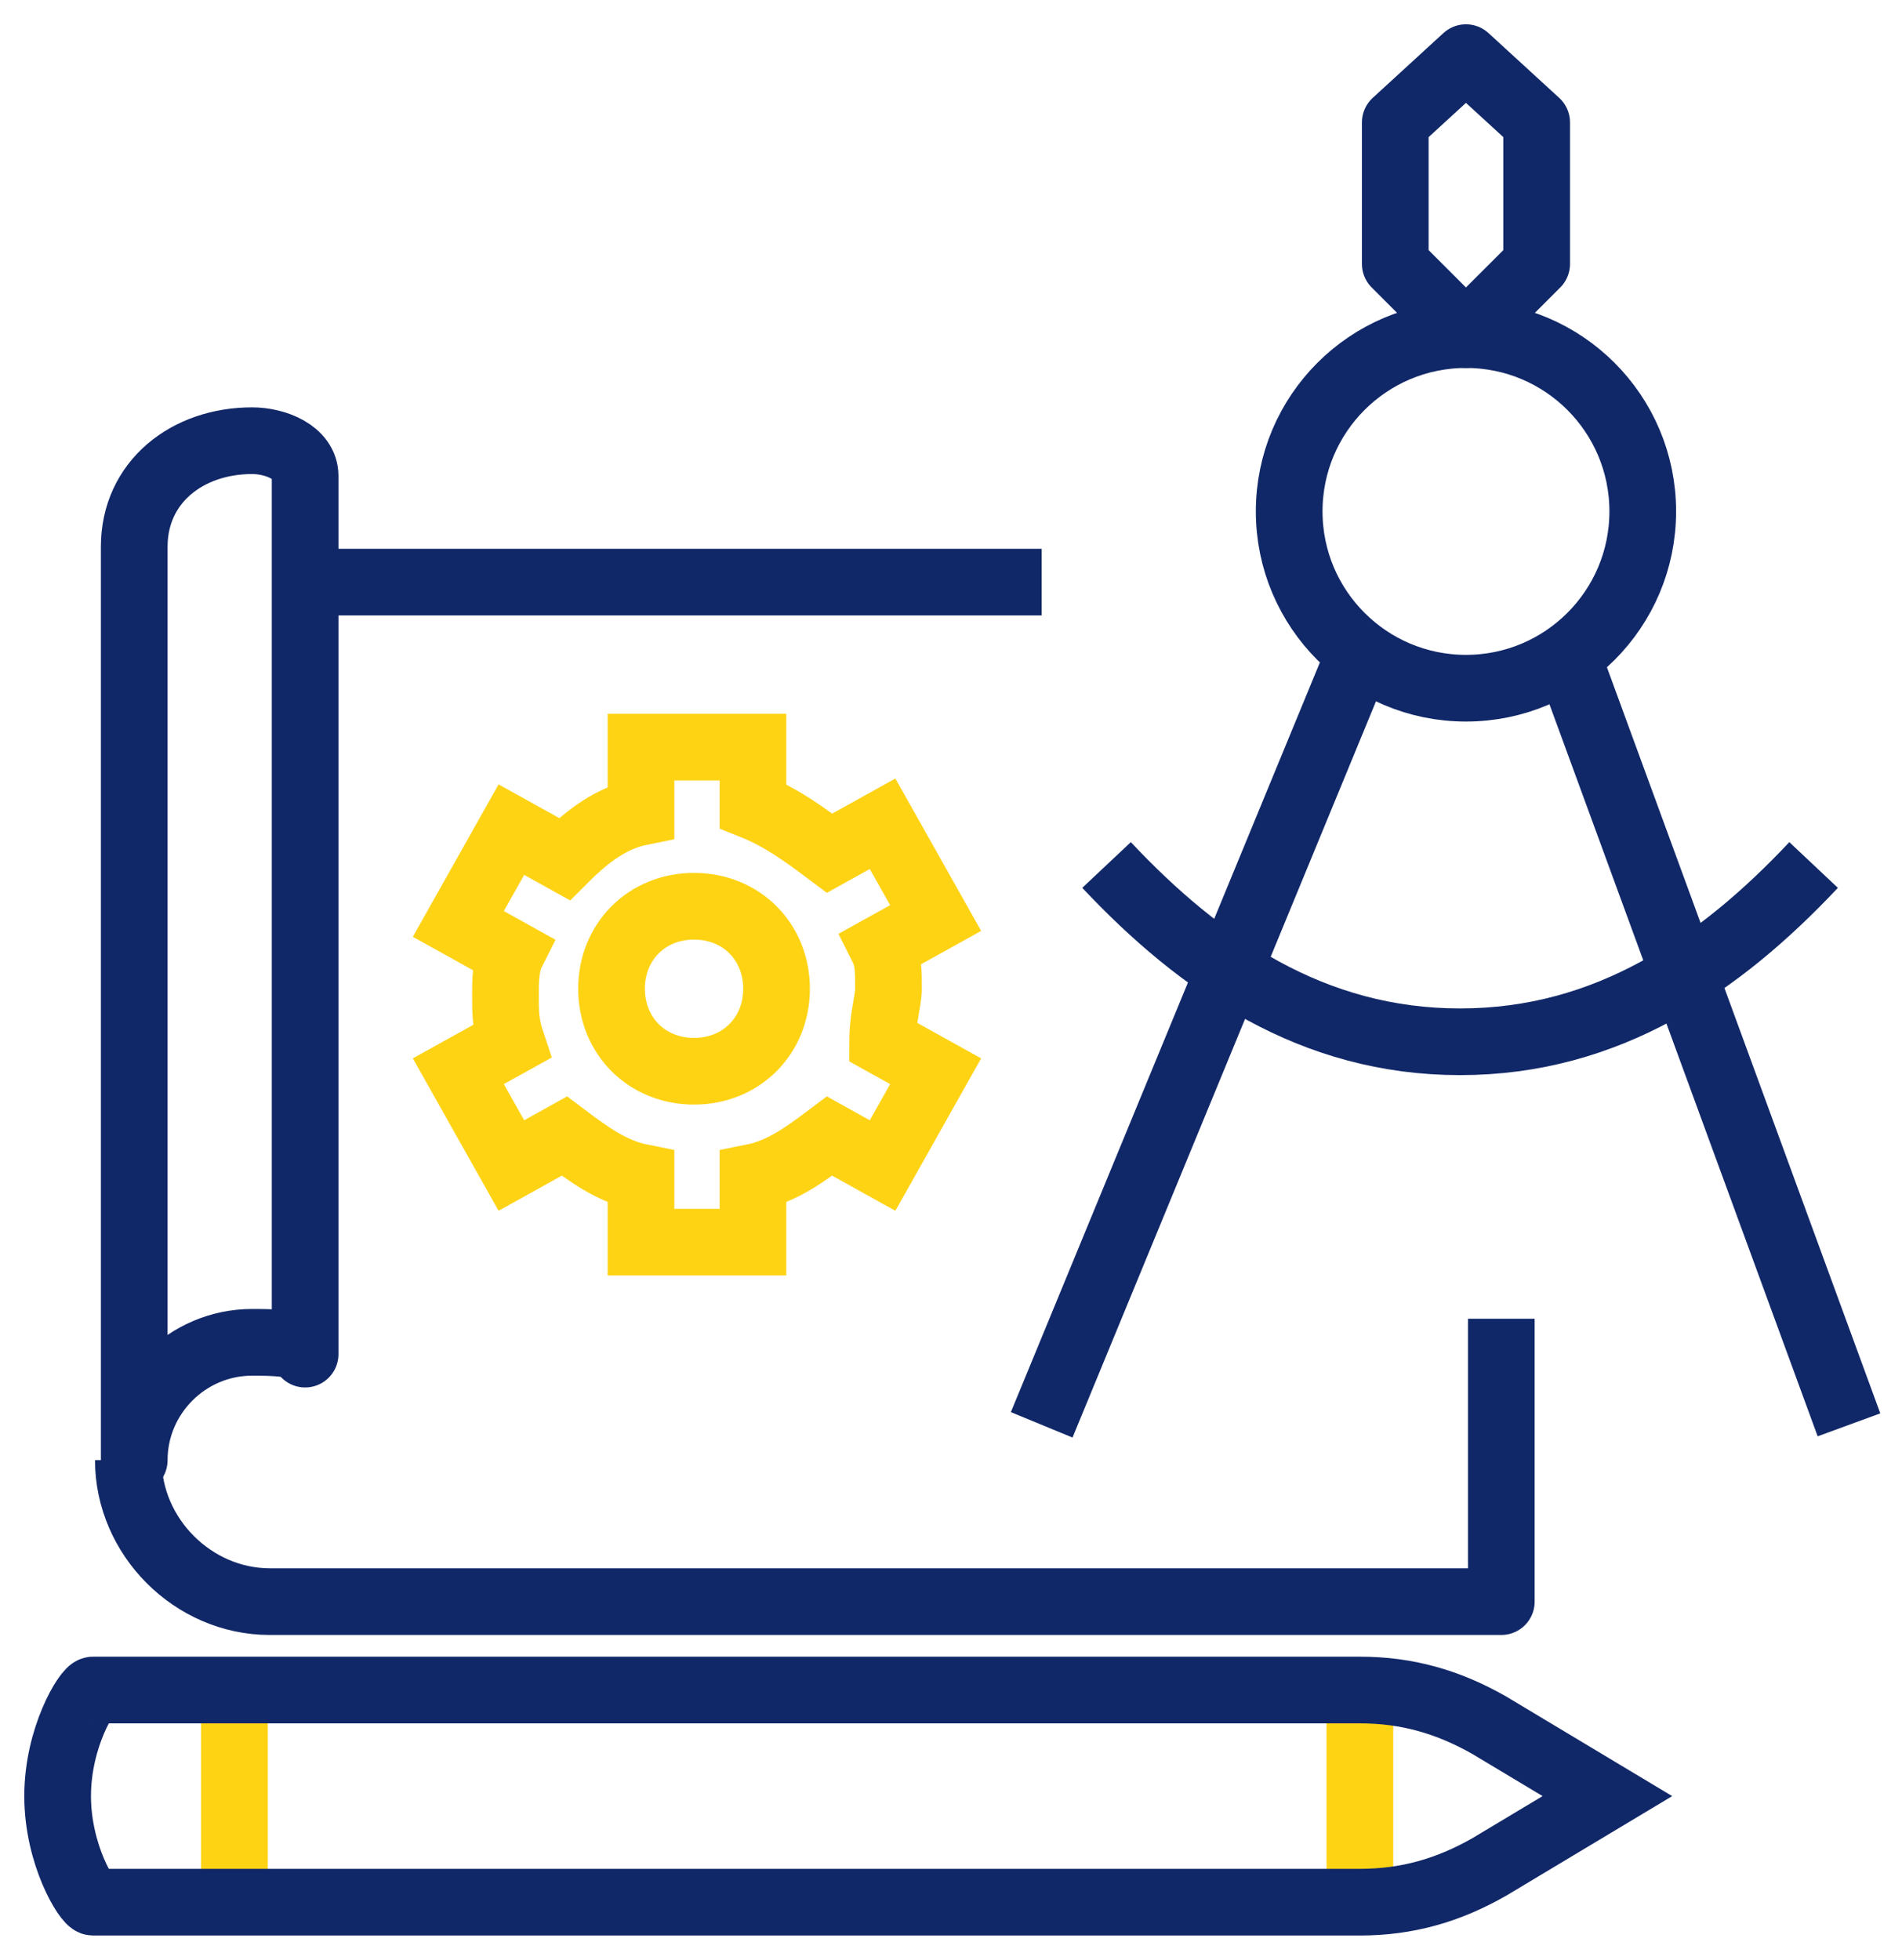
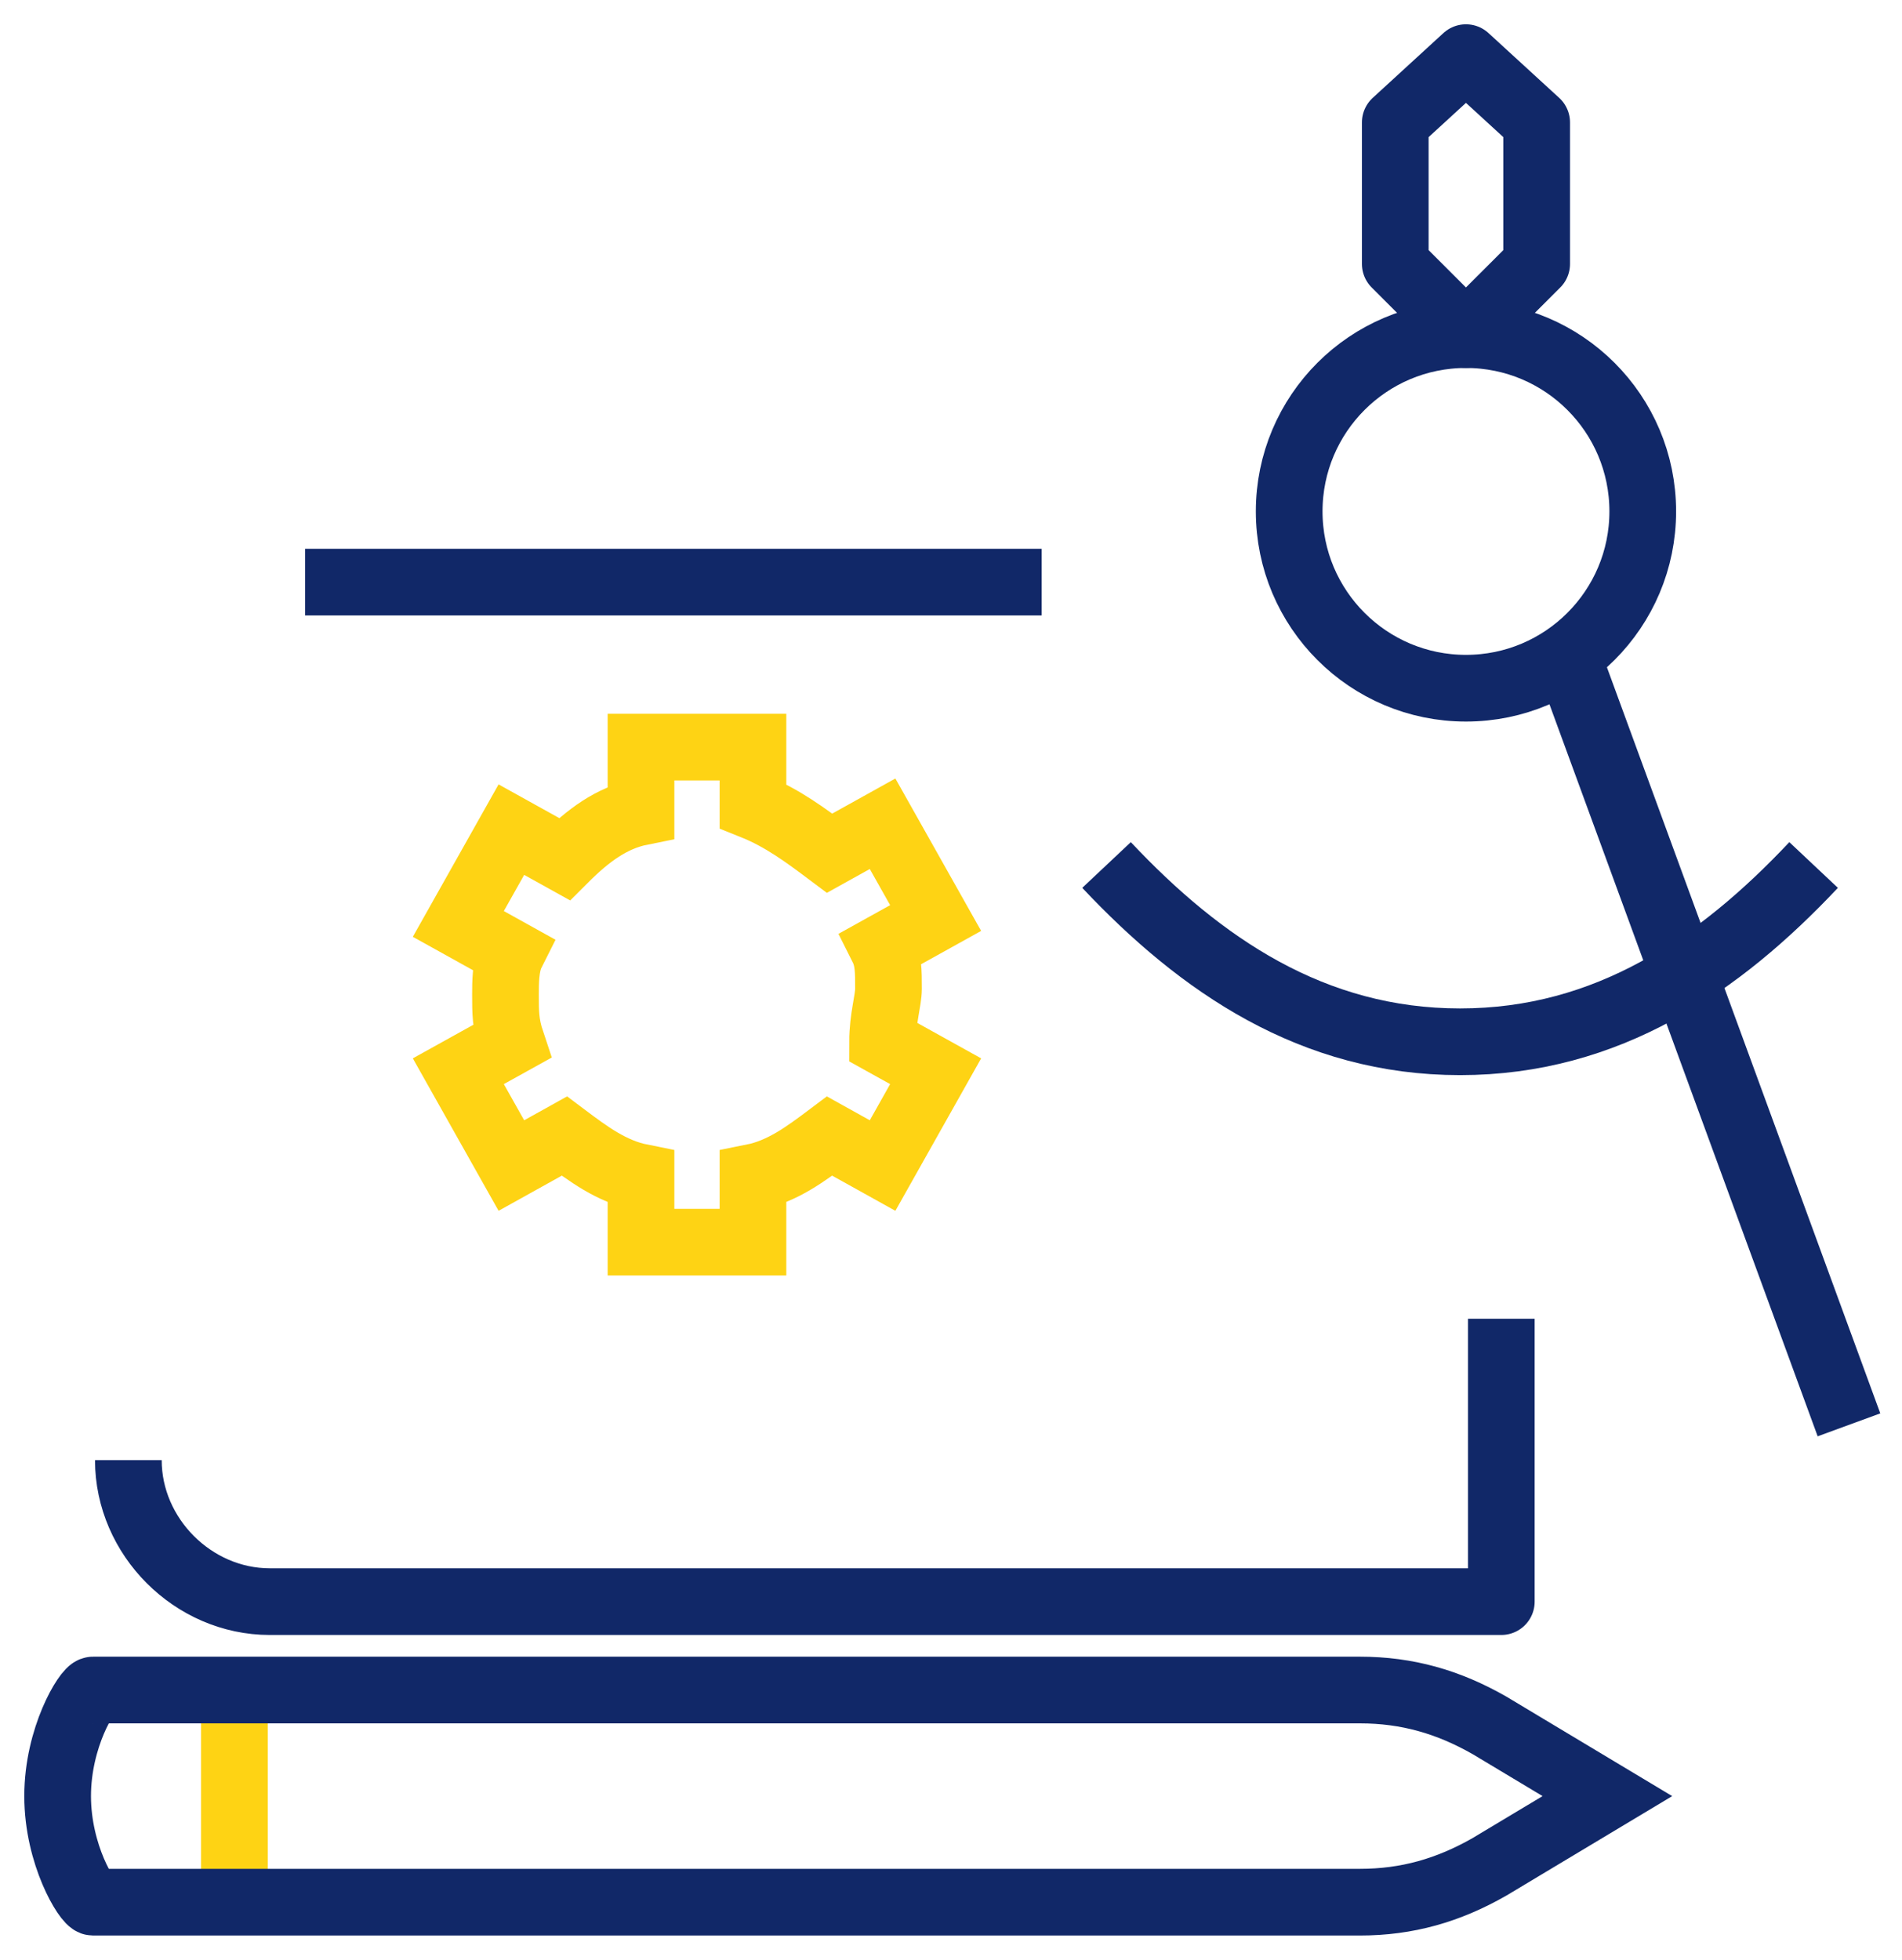
<svg xmlns="http://www.w3.org/2000/svg" width="66" height="68" viewBox="0 0 66 68" fill="none">
  <path d="M50.869 2L48.416 4.249V9.157L50.869 11.61L53.323 9.157V4.249L50.869 2Z" stroke="#112868" stroke-width="2.314" stroke-miterlimit="10" stroke-linejoin="round" />
-   <path d="M47.189 22.652L36.147 49.438" stroke="#112868" stroke-width="2.314" stroke-miterlimit="10" stroke-linejoin="round" />
  <path d="M64.16 49.438L54.345 22.652" stroke="#112868" stroke-width="2.314" stroke-miterlimit="10" stroke-linejoin="round" />
  <path d="M50.869 23.879C54.257 23.879 57.004 21.132 57.004 17.744C57.004 14.357 54.257 11.61 50.869 11.61C47.482 11.61 44.735 14.357 44.735 17.744C44.735 21.132 47.482 23.879 50.869 23.879Z" stroke="#112868" stroke-width="2.314" stroke-miterlimit="10" stroke-linejoin="round" />
  <path d="M62.933 30.013C59.662 33.489 55.777 36.147 50.665 36.147C45.553 36.147 41.668 33.489 38.397 30.013" stroke="#112868" stroke-width="2.314" stroke-miterlimit="10" stroke-linejoin="round" />
-   <path d="M10.588 46.984C10.588 46.575 9.361 46.575 8.748 46.575C6.499 46.575 4.658 48.415 4.658 50.664V18.971C4.658 16.722 6.499 15.291 8.748 15.291C9.566 15.291 10.588 15.699 10.588 16.517V46.984Z" stroke="#112868" stroke-width="2.314" stroke-miterlimit="10" stroke-linejoin="round" />
  <path d="M36.147 20.198H10.588" stroke="#112868" stroke-width="2.314" stroke-miterlimit="10" stroke-linejoin="round" />
  <path d="M4.454 50.664C4.454 53.323 6.703 55.572 9.361 55.572H52.096V45.757" stroke="#112868" stroke-width="2.314" stroke-miterlimit="10" stroke-linejoin="round" />
  <path d="M8.134 66V58.639" stroke="#FED314" stroke-width="2.314" stroke-miterlimit="10" />
-   <path d="M47.189 66V58.639" stroke="#FED314" stroke-width="2.314" stroke-miterlimit="10" />
  <path d="M2 62.32C2 64.365 3.022 66 3.227 66H47.189C48.825 66 50.256 65.591 51.687 64.773L55.777 62.32L51.687 59.866C50.256 59.048 48.825 58.639 47.189 58.639H3.227C3.022 58.639 2 60.275 2 62.32Z" stroke="#112868" stroke-width="2.314" stroke-miterlimit="10" />
-   <path d="M26.946 34.306C26.946 35.942 25.719 37.169 24.083 37.169C22.448 37.169 21.221 35.942 21.221 34.306C21.221 32.671 22.448 31.444 24.083 31.444C25.719 31.444 26.946 32.671 26.946 34.306Z" stroke="#FED314" stroke-width="2.314" stroke-miterlimit="10" stroke-linejoin="round" />
  <path d="M30.831 34.306C30.831 33.693 30.831 33.284 30.626 32.875L32.467 31.853L30.626 28.582L28.786 29.604C27.968 28.991 27.15 28.377 26.128 27.968V25.923H22.243V28.172C21.221 28.377 20.403 28.99 19.585 29.808L17.745 28.786L15.904 32.058L17.745 33.08C17.54 33.489 17.54 34.102 17.54 34.511C17.54 35.125 17.54 35.534 17.745 36.147L15.904 37.169L17.745 40.441L19.585 39.418C20.403 40.032 21.221 40.646 22.243 40.85V43.099H26.128V40.85C27.15 40.646 27.968 40.032 28.786 39.418L30.626 40.441L32.467 37.169L30.626 36.147C30.626 35.329 30.831 34.715 30.831 34.306Z" stroke="#FED314" stroke-width="2.314" stroke-miterlimit="10" />
</svg>